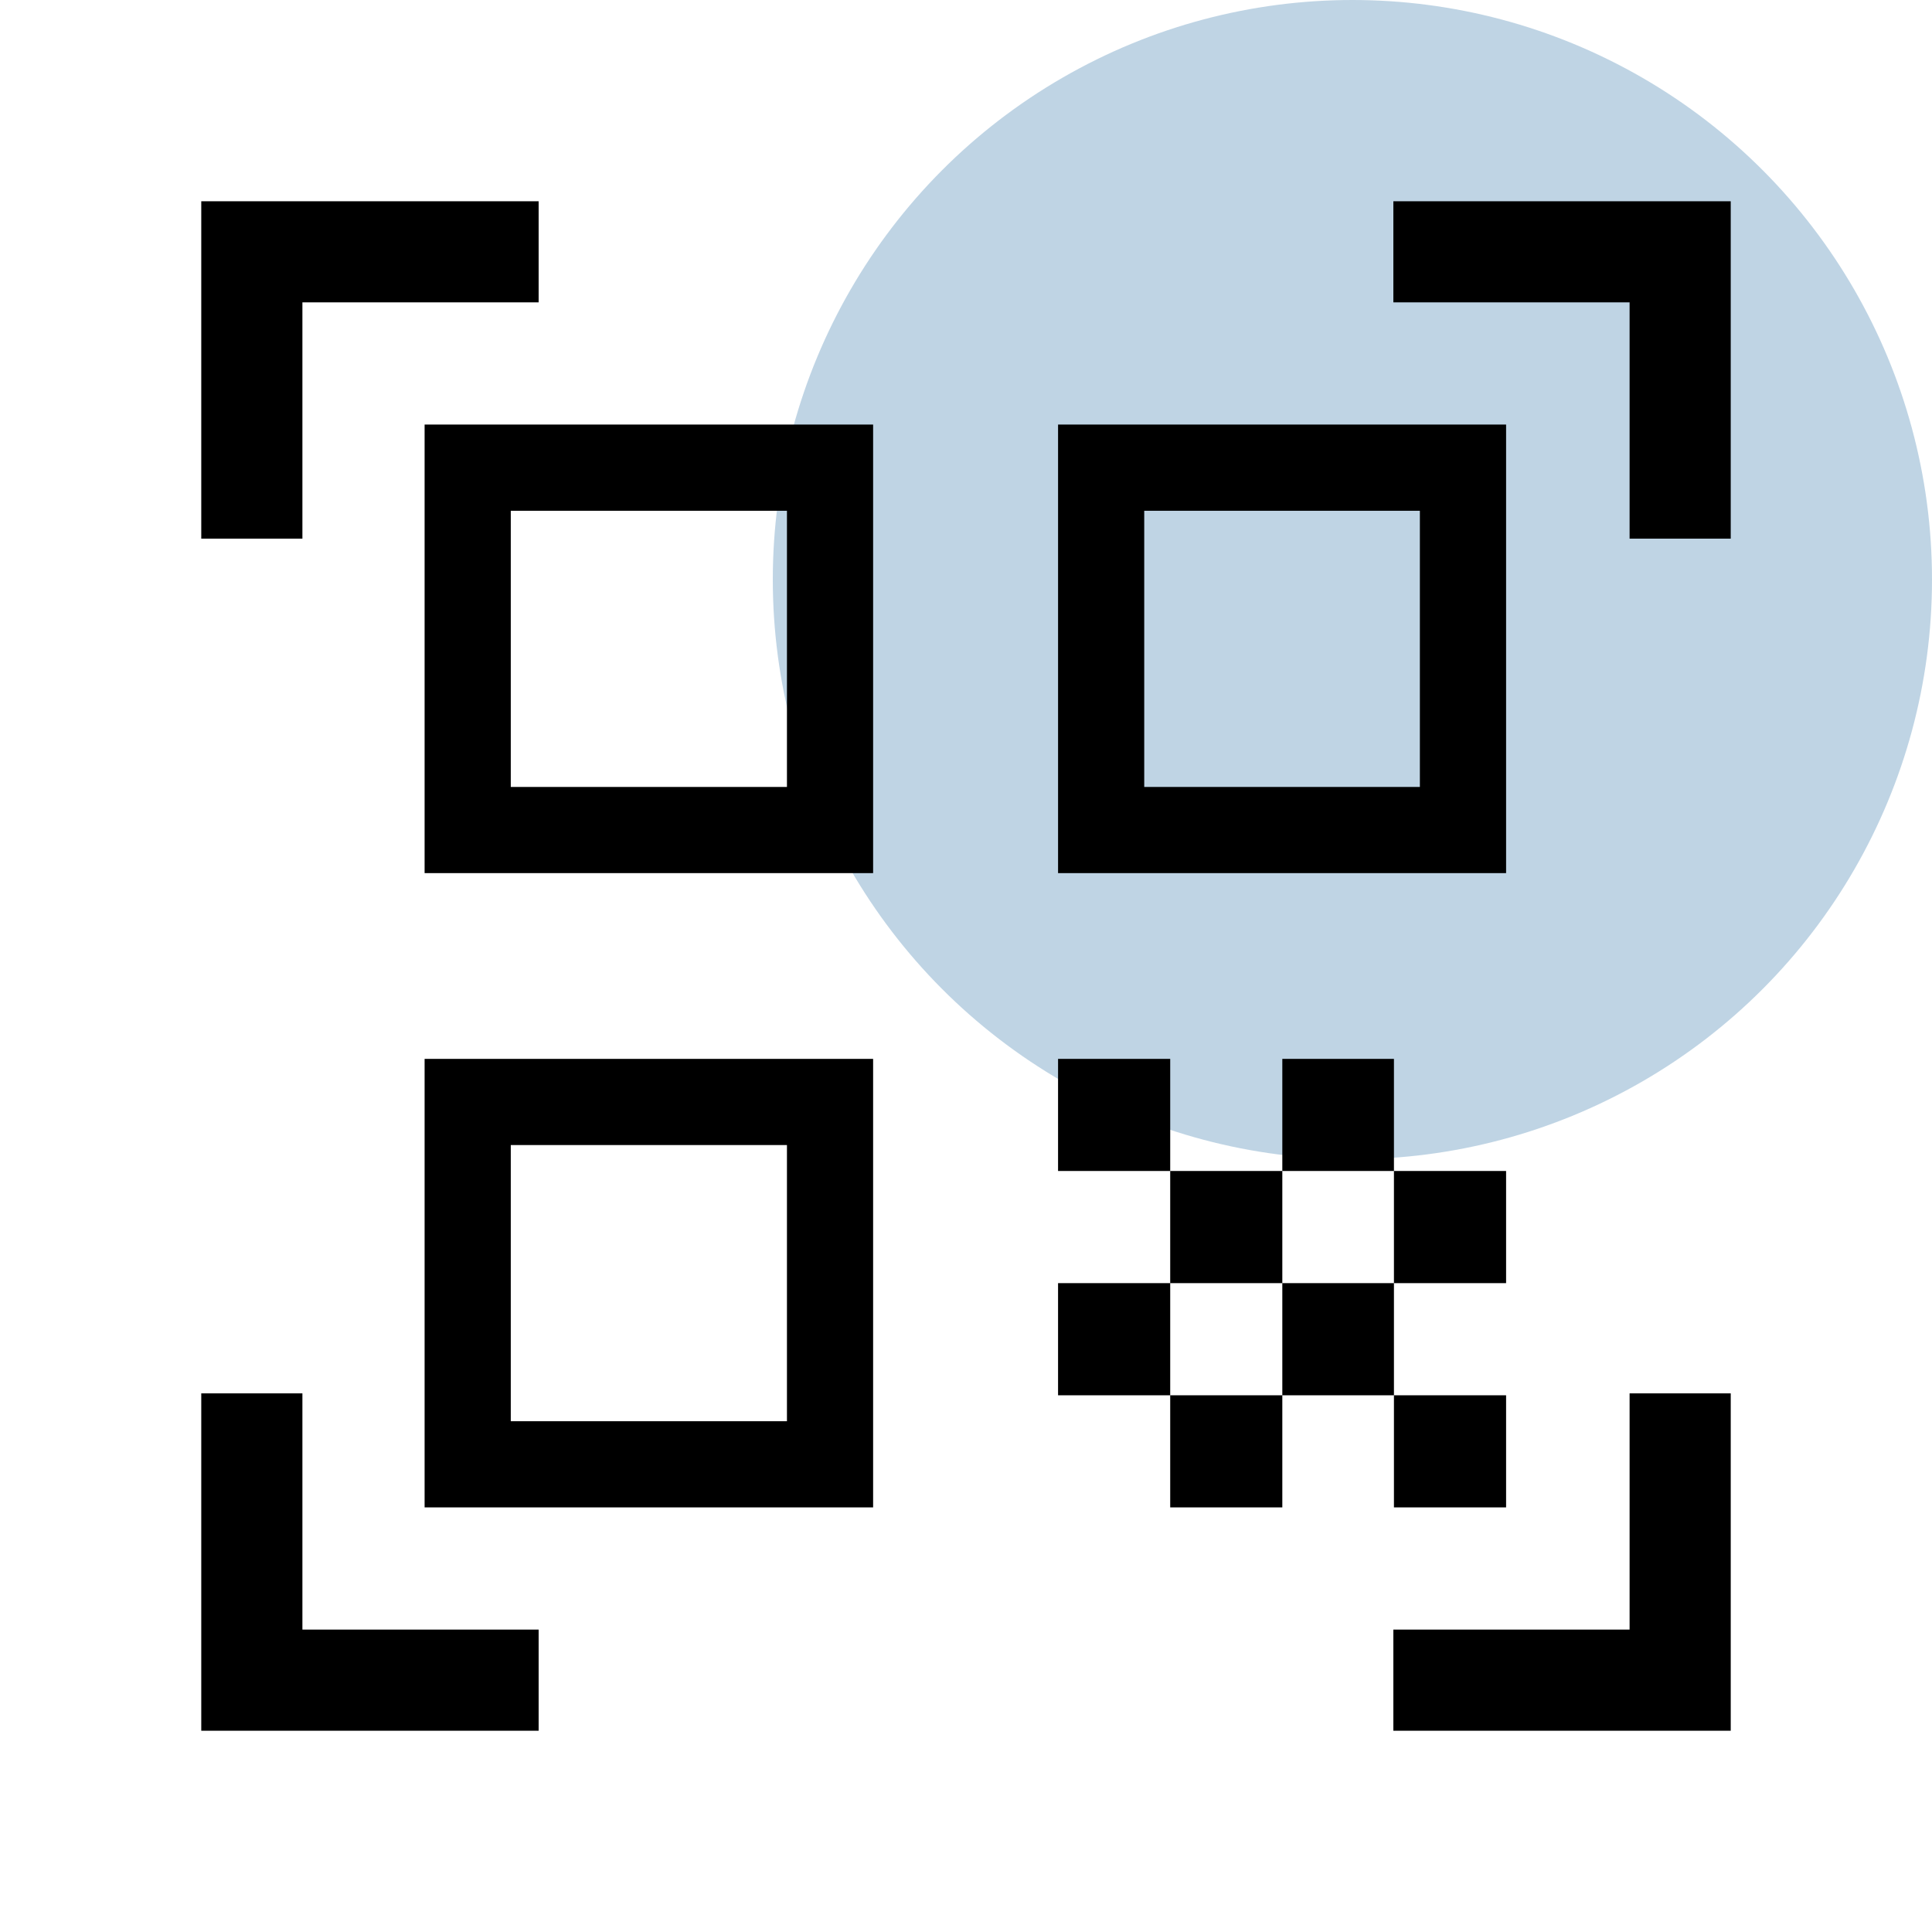
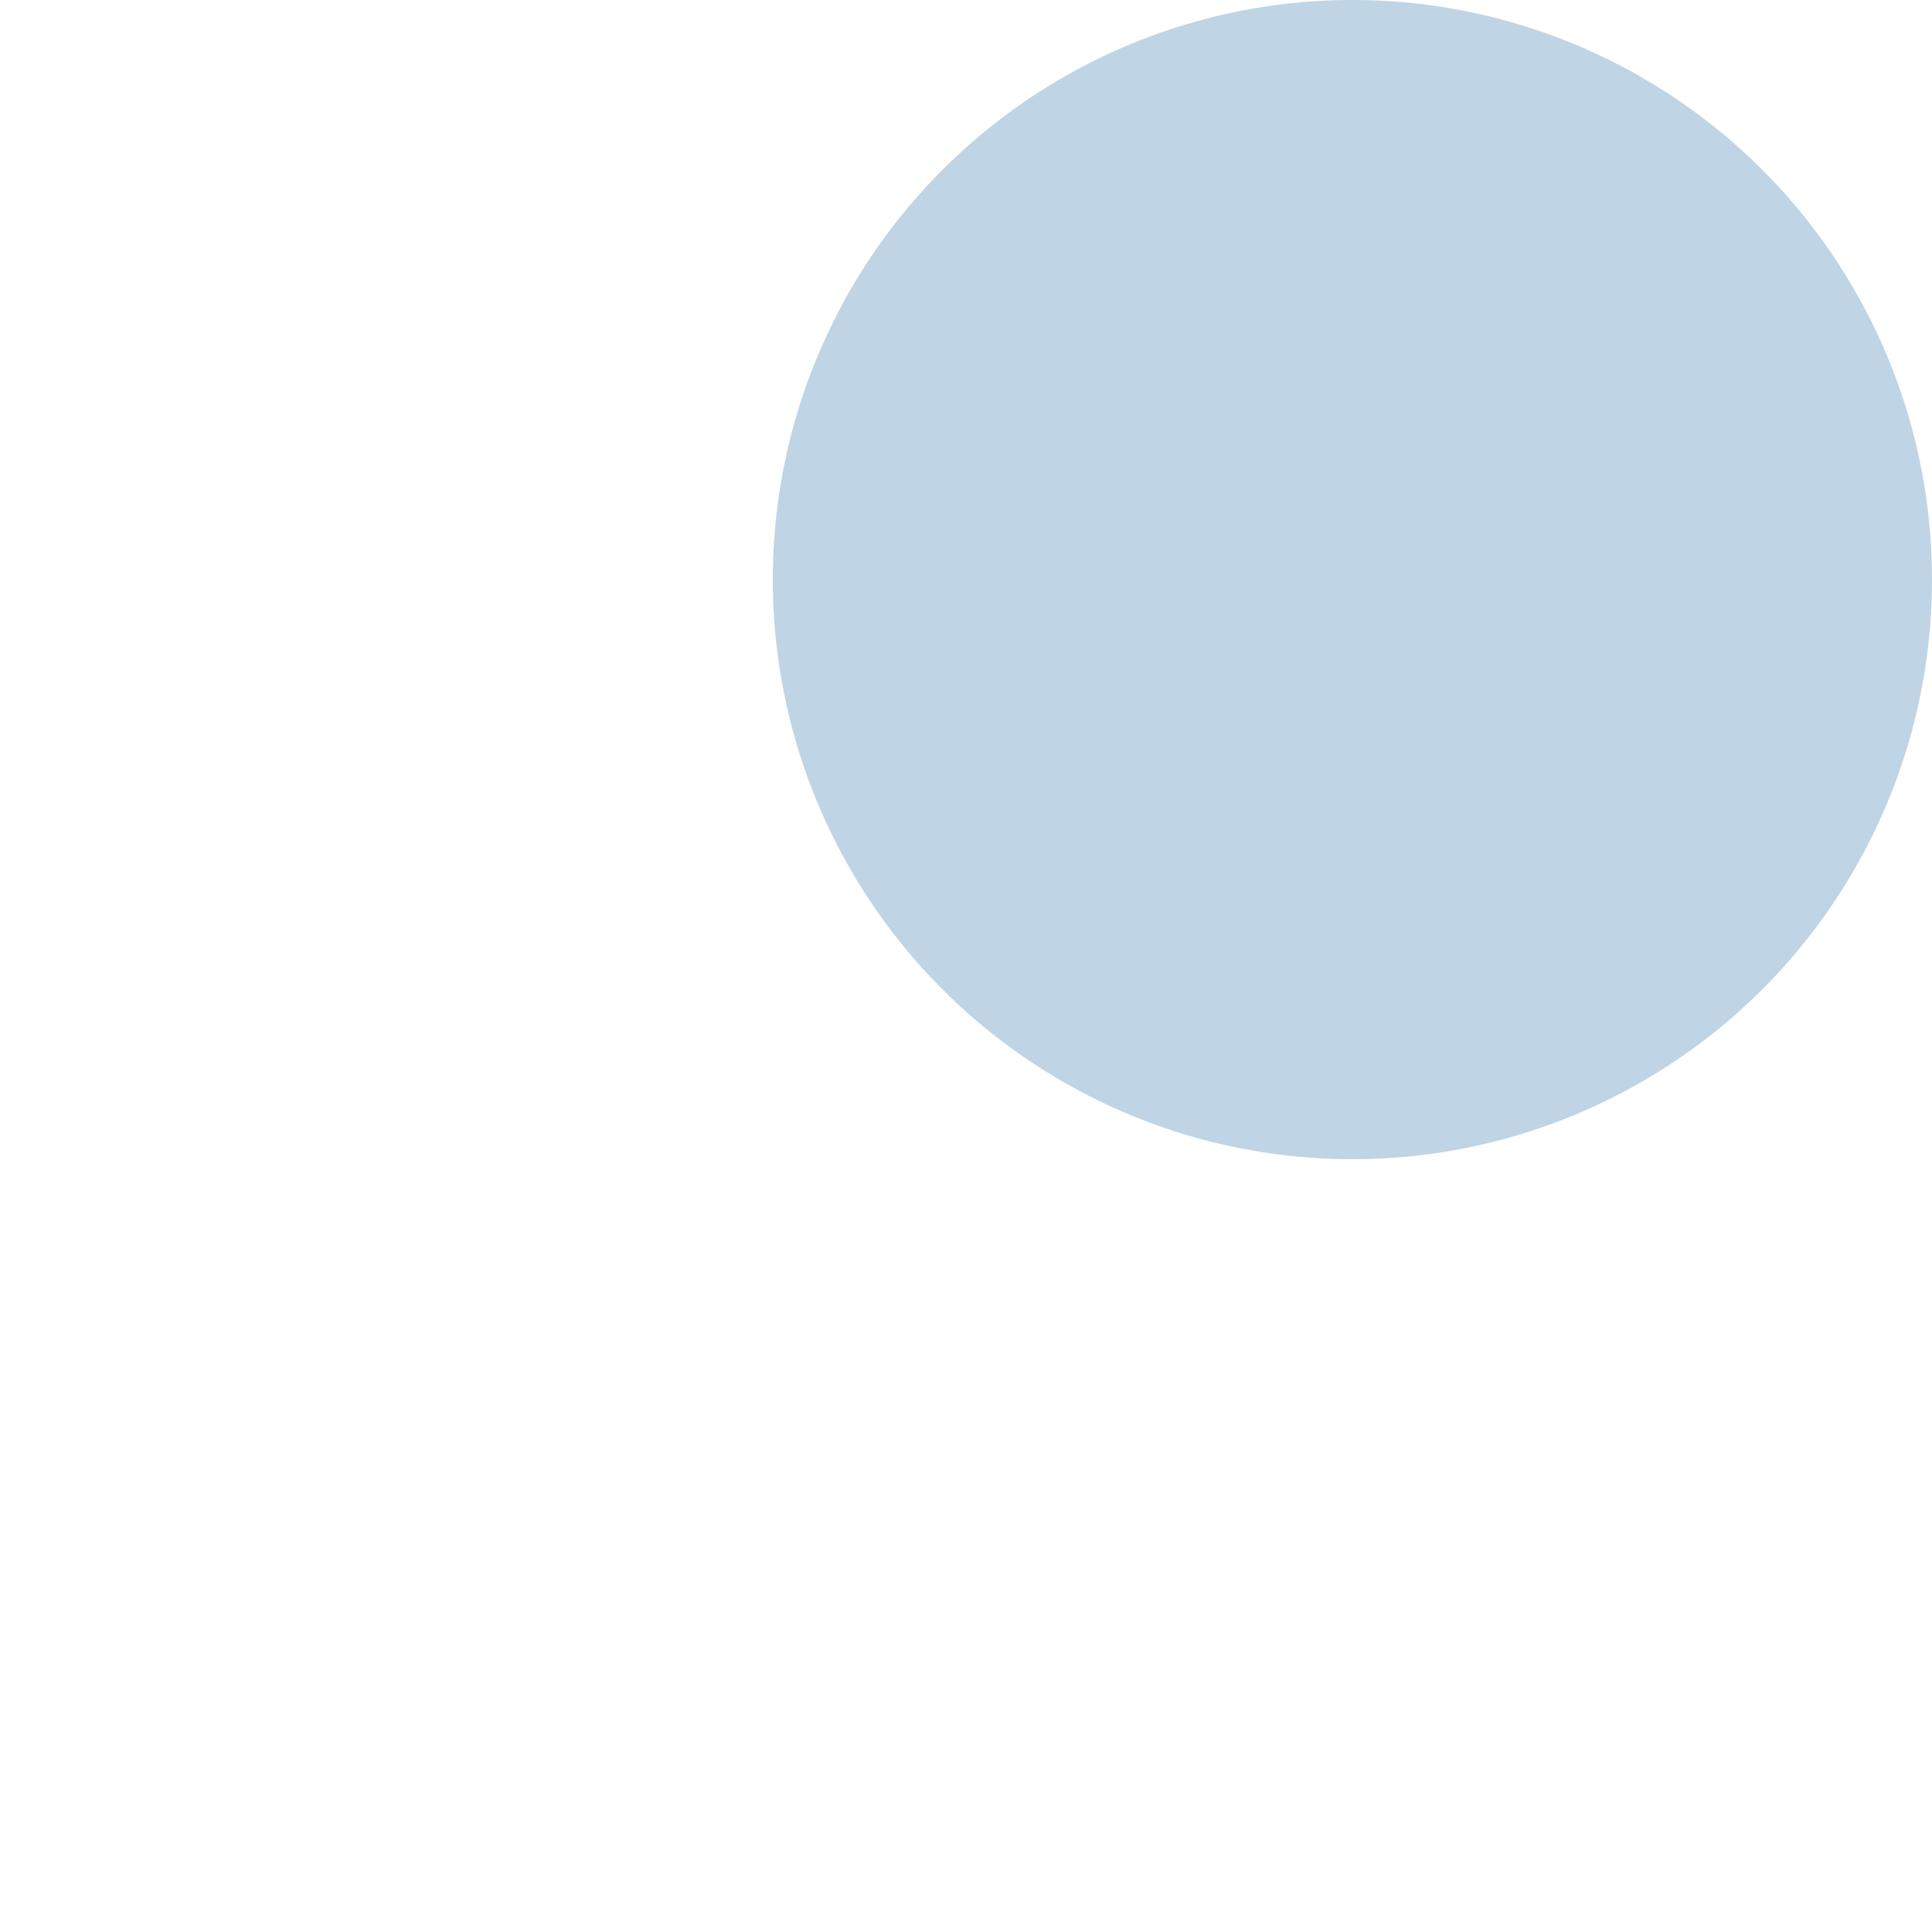
<svg xmlns="http://www.w3.org/2000/svg" width="40" height="40" viewBox="0 0 40 40" fill="none">
  <circle opacity="0.25" cx="28" cy="12" r="12" fill="#015497" />
  <mask id="mask0_190_171" style="mask-type:alpha" maskUnits="userSpaceOnUse" x="0" y="0" width="40" height="40">
-     <rect width="40" height="40" fill="#D9D9D9" />
-   </mask>
+     </mask>
  <g mask="url(#mask0_190_171)">
-     <path d="M4.167 11.152V4.167H11.152V6.26H6.261V11.152H4.167ZM4.167 35.833V28.848H6.261V33.739H11.152V35.833H4.167ZM28.848 35.833V33.739H33.739V28.848H35.833V35.833H28.848ZM33.739 11.152V6.26H28.848V4.167H35.833V11.152H33.739ZM28.86 28.888H31.182V31.209H28.86V28.888ZM28.86 24.244H31.182V26.566H28.86V24.244ZM26.549 26.566H28.86V28.888H26.549V26.566ZM24.228 28.888H26.549V31.209H24.228V28.888ZM21.906 26.566H24.228V28.888H21.906V26.566ZM26.549 21.923H28.86V24.244H26.549V21.923ZM24.228 24.244H26.549V26.566H24.228V24.244ZM21.906 21.923H24.228V24.244H21.906V21.923ZM31.182 8.79V18.077H21.906V8.79H31.182ZM18.077 21.923V31.209H8.791V21.923H18.077ZM18.077 8.79V18.077H8.791V8.79H18.077ZM16.293 29.425V23.707H10.575V29.425H16.293ZM16.293 16.293V10.575H10.575V16.293H16.293ZM29.397 16.293V10.575H23.69V16.293H29.397Z" fill="black" />
+     <path d="M4.167 11.152V4.167H11.152V6.26H6.261V11.152H4.167ZM4.167 35.833V28.848H6.261V33.739H11.152V35.833H4.167ZM28.848 35.833V33.739H33.739V28.848H35.833V35.833H28.848ZM33.739 11.152V6.26H28.848V4.167H35.833V11.152H33.739ZM28.86 28.888H31.182V31.209H28.86V28.888ZM28.86 24.244H31.182V26.566H28.86V24.244ZM26.549 26.566H28.86V28.888H26.549V26.566ZM24.228 28.888H26.549V31.209H24.228V28.888ZM21.906 26.566H24.228V28.888H21.906V26.566ZM26.549 21.923H28.86V24.244H26.549V21.923ZM24.228 24.244H26.549V26.566H24.228V24.244ZM21.906 21.923H24.228V24.244H21.906V21.923ZM31.182 8.79V18.077H21.906V8.79H31.182ZM18.077 21.923V31.209H8.791V21.923H18.077ZM18.077 8.79V18.077H8.791V8.79H18.077ZM16.293 29.425V23.707H10.575H16.293ZM16.293 16.293V10.575H10.575V16.293H16.293ZM29.397 16.293V10.575H23.69V16.293H29.397Z" fill="black" />
  </g>
</svg>